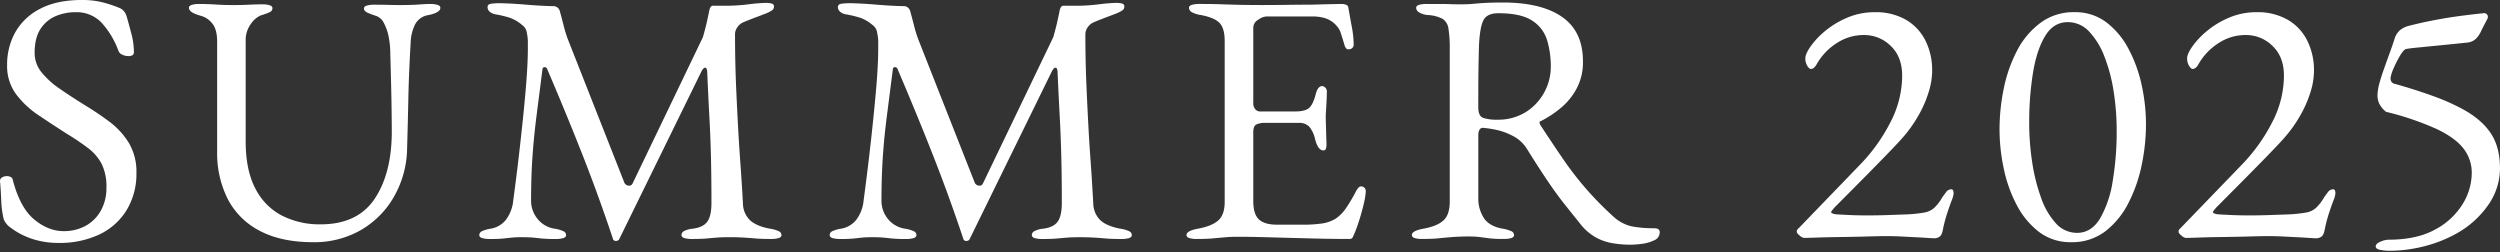
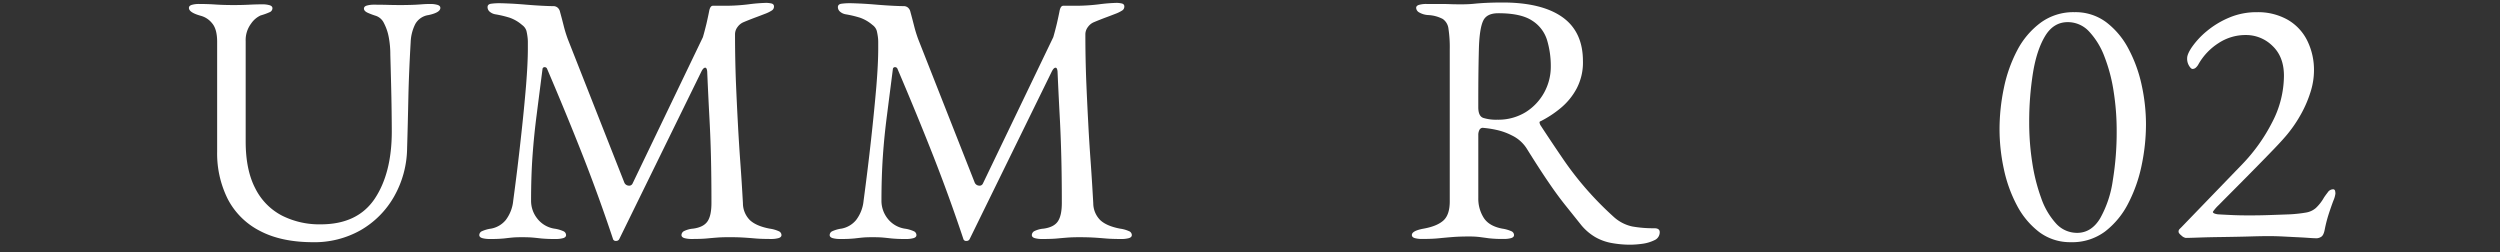
<svg xmlns="http://www.w3.org/2000/svg" width="1000" height="101" viewBox="0 0 1000 101">
  <rect x="0" y="0" width="1000" height="101" fill="#333333" stroke="none" />
  <defs>
    <clipPath id="clip-path">
      <rect id="長方形_594" data-name="長方形 594" width="1000" height="101" transform="translate(-2529 -15247)" fill="none" />
    </clipPath>
  </defs>
  <g id="logo-season" transform="translate(2529 15247)" clip-path="url(#clip-path)">
    <g id="グループ_4694" data-name="グループ 4694" transform="translate(-2529 -15247)">
-       <path id="パス_2056" data-name="パス 2056" d="M867.227,824.513a33.228,33.228,0,0,1-11.065-1.787,29.743,29.743,0,0,1-9.076-5.075,10.046,10.046,0,0,1-1.072-1.3,5.36,5.36,0,0,1-.773-1.544,38.416,38.416,0,0,1-.943-7.433c-.128-3.059-.3-5.574-.487-7.577a1.634,1.634,0,0,1,.844-1.5,3.819,3.819,0,0,1,2-.5,3.507,3.507,0,0,1,1.431.344,1.609,1.609,0,0,1,.857,1.229q2.873,11,8.492,15.71,5.64,4.719,11.809,4.719a18,18,0,0,0,8.849-2.144,15.4,15.4,0,0,0,6.062-6.076,18.371,18.371,0,0,0,2.23-9.22,20.43,20.43,0,0,0-1.93-9.492,19.32,19.32,0,0,0-5.5-6.348,100.59,100.59,0,0,0-8.721-5.859c-3.7-2.389-7.392-4.791-10.994-7.219A36.217,36.217,0,0,1,850.229,765a18.846,18.846,0,0,1-3.573-11.636,26.45,26.45,0,0,1,3.289-13.153,23.645,23.645,0,0,1,9.922-9.348c4.431-2.331,9.977-3.517,16.652-3.517a32.881,32.881,0,0,1,8.921,1.087,50.306,50.306,0,0,1,6.075,2.058,4.581,4.581,0,0,1,1.944,1.432,5.835,5.835,0,0,1,1.058,2.158c.586,1.986,1.186,4.288,1.873,6.846a29.513,29.513,0,0,1,.986,7.291c0,1.043-.713,1.572-2.145,1.572a5.774,5.774,0,0,1-2.5-.571,2.682,2.682,0,0,1-1.5-1.43,33.952,33.952,0,0,0-6.991-11.579,13.8,13.8,0,0,0-10.15-3.988,20.393,20.393,0,0,0-8.006,1.573,13.5,13.5,0,0,0-6.075,5.132c-1.572,2.386-2.344,5.576-2.344,9.564a12.155,12.155,0,0,0,2.787,7.8,33.691,33.691,0,0,0,7.362,6.634q4.566,3.152,9.85,6.433c3.331,2,6.589,4.2,9.791,6.575a30.767,30.767,0,0,1,7.849,8.492,22.5,22.5,0,0,1,3.074,12.078,27.9,27.9,0,0,1-3.859,14.782,25.507,25.507,0,0,1-10.85,9.793,37.012,37.012,0,0,1-16.44,3.431" transform="translate(-843.81 -727.346)" fill="#fff" />
      <path id="パス_2057" data-name="パス 2057" d="M898.815,822.748q-12.715,0-21.284-4.5a29.635,29.635,0,0,1-12.868-12.708,40.691,40.691,0,0,1-4.273-19.084V742.6c0-3.431-.687-5.918-2.073-7.49a8.692,8.692,0,0,0-4.5-2.931c-3.144-.871-4.717-1.915-4.717-3.145,0-.585.386-.971,1.144-1.214a10.167,10.167,0,0,1,3-.358c2.187,0,4.36.071,6.5.214s4.531.215,7.2.215c2.2,0,4.26-.044,6.22-.143s3.687-.142,5.2-.142a10.218,10.218,0,0,1,3.016.355c.758.244,1.13.631,1.13,1.218a1.753,1.753,0,0,1-1.13,1.572,25.678,25.678,0,0,1-3.575,1.286,9.323,9.323,0,0,0-3.845,3.287,10.96,10.96,0,0,0-2.158,7.006v40.126c0,7.634,1.288,13.882,3.86,18.8a24.669,24.669,0,0,0,10.651,10.85,33.163,33.163,0,0,0,15.5,3.5q14.708,0,21.586-10.221c4.544-6.8,6.846-15.781,6.846-26.917,0-2.087-.028-4.875-.071-8.292s-.113-7.119-.214-11.064q-.151-5.941-.3-11.365a37.3,37.3,0,0,0-.629-6.99,19.951,19.951,0,0,0-1.928-5.647,5.545,5.545,0,0,0-3.291-2.931,28.4,28.4,0,0,1-3.071-1.144c-1.1-.471-1.63-1.058-1.63-1.715,0-.571.358-.986,1.129-1.213a10.131,10.131,0,0,1,3-.358c2.185,0,4,.028,5.432.072s3.2.072,5.274.072c1.531,0,2.959-.03,4.288-.072s2.62-.114,3.861-.214,2.388-.144,3.432-.144a10.236,10.236,0,0,1,3,.358c.756.243,1.143.629,1.143,1.214q0,1.845-4.719,2.86a7.183,7.183,0,0,0-5.289,3.56,17.345,17.345,0,0,0-1.856,7.147c-.474,8.206-.789,15.669-.931,22.445s-.3,13.424-.5,19.984a39.991,39.991,0,0,1-5.29,19.585,36.006,36.006,0,0,1-13.336,13.352,37.508,37.508,0,0,1-18.942,4.787" transform="translate(-773.53 -725.87)" fill="#fff" />
      <path id="パス_2058" data-name="パス 2058" d="M861.367,821.874a10.826,10.826,0,0,1-3-.356c-.759-.243-1.146-.659-1.146-1.217a1.75,1.75,0,0,1,1.146-1.571,13.235,13.235,0,0,1,3.588-1A9.924,9.924,0,0,0,867.8,814.3a15.132,15.132,0,0,0,2.989-7.706q1.735-12.865,3-24.5,1.307-11.665,2.088-21,.771-9.37.772-15.367v-2.431a15.7,15.7,0,0,0-.143-2.288c-.1-.771-.231-1.543-.415-2.345a4.549,4.549,0,0,0-1.73-2.373,15.237,15.237,0,0,0-5-2.929,43.783,43.783,0,0,0-5.72-1.359,4.625,4.625,0,0,1-2.272-1.057,2.363,2.363,0,0,1-.843-1.8c0-.744.428-1.2,1.344-1.358a23.133,23.133,0,0,1,3.5-.215c.957,0,2.415.059,4.359.144,1.959.1,4.06.243,6.363.443q3.428.28,6.346.429c1.959.1,3.417.143,4.361.143a2.643,2.643,0,0,1,1.715.572,3,3,0,0,1,1,1.717c.473,1.715.957,3.515,1.43,5.416a51.11,51.11,0,0,0,1.717,5.576L915.232,799.3a2,2,0,0,0,1.573,1.217,1.5,1.5,0,0,0,1.715-.8l28.149-58.568c.471-1.615.942-3.431,1.43-5.418.456-2.014.843-3.773,1.128-5.3.3-1.228.758-1.844,1.429-1.844H955.8a75.73,75.73,0,0,0,9.077-.572,66.126,66.126,0,0,1,7.219-.585,10.645,10.645,0,0,1,1.86.214c.758.143,1.144.556,1.144,1.216a1.822,1.822,0,0,1-.8,1.571,13.741,13.741,0,0,1-2.932,1.431c-1.229.485-2.614,1.014-4.145,1.572-1.516.586-2.945,1.144-4.289,1.715a5.609,5.609,0,0,0-2.416,1.944,4.77,4.77,0,0,0-1,2.918c0,6.675.13,12.921.342,18.783q.367,8.792.8,16.854c.286,5.4.617,10.706,1,15.939s.717,10.578,1.018,16a9.58,9.58,0,0,0,2.83,6.789c1.715,1.574,4.332,2.688,7.862,3.362a12.972,12.972,0,0,1,3.574,1A1.745,1.745,0,0,1,978.1,820.3c0,.558-.386.974-1.158,1.217a10.652,10.652,0,0,1-2.987.356c-2.589,0-4.7-.07-6.362-.214s-3.273-.271-4.8-.357c-1.514-.1-3.359-.144-5.56-.144-1.9,0-3.5.043-4.774.144s-2.675.215-4.146.357c-1.488.144-3.5.214-6.076.214a10.777,10.777,0,0,1-3-.356c-.757-.243-1.144-.659-1.144-1.217a1.887,1.887,0,0,1,1.144-1.642,10.31,10.31,0,0,1,3.574-.929c2.759-.387,4.66-1.359,5.718-2.931s1.557-4.019,1.557-7.363c0-6.847-.07-13.052-.2-18.57s-.357-10.979-.658-16.353q-.428-8.085-.843-17.656c-.1-1.044-.388-1.543-.874-1.5-.47.057-.942.557-1.428,1.5l-32.85,67.016a1.334,1.334,0,0,1-1.287.772,1.131,1.131,0,0,1-1.288-.914Q905.084,805,898.735,788.8q-6.369-16.211-14.366-34.924a1.016,1.016,0,0,0-1-.729.808.808,0,0,0-.859.729c-.842,6.662-1.643,12.781-2.342,18.356-.729,5.576-1.273,11.063-1.659,16.5s-.573,11.38-.573,17.868a11.4,11.4,0,0,0,2.445,7.062,10.756,10.756,0,0,0,6.848,4.075,13.129,13.129,0,0,1,3.573,1,1.712,1.712,0,0,1,1.129,1.571c0,.558-.357.974-1.129,1.217a10.77,10.77,0,0,1-3,.356,57.054,57.054,0,0,1-5.787-.214c-1.287-.142-2.431-.271-3.418-.357s-2.4-.144-4.231-.144c-1.7,0-3.046.043-3.988.144-.958.086-2.059.215-3.288.357a54.8,54.8,0,0,1-5.718.214" transform="translate(-665.506 -726.282)" fill="#fff" />
      <path id="パス_2059" data-name="パス 2059" d="M871.171,821.874a10.772,10.772,0,0,1-3-.356c-.758-.243-1.144-.659-1.144-1.217a1.75,1.75,0,0,1,1.144-1.571,13.139,13.139,0,0,1,3.573-1,9.886,9.886,0,0,0,5.847-3.431,15.012,15.012,0,0,0,3-7.706q1.716-12.865,3-24.5,1.285-11.665,2.087-21,.771-9.37.771-15.367v-2.431a15.694,15.694,0,0,0-.143-2.288c-.1-.771-.244-1.543-.43-2.345a4.459,4.459,0,0,0-1.7-2.373,15.44,15.44,0,0,0-5.019-2.929A44.311,44.311,0,0,0,873.444,732a4.554,4.554,0,0,1-2.273-1.057,2.38,2.38,0,0,1-.856-1.8c0-.744.442-1.2,1.342-1.358a23.483,23.483,0,0,1,3.516-.215c.944,0,2.4.059,4.36.144,1.958.1,4.061.243,6.347.443,2.3.187,4.4.329,6.362.429s3.418.143,4.36.143a2.671,2.671,0,0,1,1.716.572,3.076,3.076,0,0,1,1,1.717c.472,1.715.943,3.515,1.429,5.416a51.541,51.541,0,0,0,1.716,5.576L925.035,799.3a2,2,0,0,0,1.573,1.217,1.476,1.476,0,0,0,1.7-.8l28.162-58.568c.473-1.615.944-3.431,1.431-5.418.457-2.014.842-3.773,1.128-5.3.3-1.228.757-1.844,1.429-1.844h5.147a75.8,75.8,0,0,0,9.078-.572,65.852,65.852,0,0,1,7.218-.585,10.476,10.476,0,0,1,1.845.214c.758.143,1.143.556,1.143,1.216a1.808,1.808,0,0,1-.784,1.571,14.18,14.18,0,0,1-2.931,1.431c-1.23.485-2.615,1.014-4.147,1.572-1.514.586-2.945,1.144-4.289,1.715a5.533,5.533,0,0,0-2.415,1.944,4.79,4.79,0,0,0-1.016,2.918c0,6.675.129,12.921.357,18.783q.366,8.792.8,16.854c.272,5.4.615,10.706,1,15.939.371,5.232.7,10.578,1,16a9.592,9.592,0,0,0,2.843,6.789c1.715,1.574,4.332,2.688,7.863,3.362a13.033,13.033,0,0,1,3.575,1,1.729,1.729,0,0,1,1.142,1.571c0,.558-.372.974-1.142,1.217a10.8,10.8,0,0,1-3,.356q-3.859,0-6.348-.214c-1.672-.142-3.272-.271-4.8-.357s-3.361-.144-5.561-.144c-1.917,0-3.5.043-4.789.144s-2.675.215-4.146.357c-1.486.144-3.489.214-6.063.214a10.7,10.7,0,0,1-3-.356c-.772-.243-1.145-.659-1.145-1.217a1.861,1.861,0,0,1,1.145-1.642,10.112,10.112,0,0,1,3.558-.929c2.76-.387,4.676-1.359,5.719-2.931,1.058-1.573,1.573-4.019,1.573-7.363,0-6.847-.071-13.052-.214-18.57s-.342-10.979-.644-16.353q-.43-8.085-.858-17.656c-.1-1.044-.371-1.543-.856-1.5s-.944.557-1.431,1.5l-32.852,67.016a1.329,1.329,0,0,1-1.285.772,1.13,1.13,0,0,1-1.286-.914Q914.883,805,908.523,788.8t-14.351-34.924a1.021,1.021,0,0,0-1.016-.729.8.8,0,0,0-.844.729c-.843,6.662-1.643,12.781-2.344,18.356-.729,5.576-1.287,11.063-1.658,16.5s-.571,11.38-.571,17.868a11.463,11.463,0,0,0,2.43,7.062,10.794,10.794,0,0,0,6.861,4.075,13,13,0,0,1,3.559,1,1.707,1.707,0,0,1,1.144,1.571c0,.558-.357.974-1.144,1.217a10.66,10.66,0,0,1-2.988.356,56.924,56.924,0,0,1-5.79-.214c-1.287-.142-2.429-.271-3.416-.357-1.015-.1-2.43-.144-4.216-.144-1.717,0-3.061.043-4.019.144-.943.086-2.044.215-3.272.357a54.807,54.807,0,0,1-5.719.214" transform="translate(-535.158 -726.282)" fill="#fff" />
-       <path id="パス_2060" data-name="パス 2060" d="M881.156,821.463a10.766,10.766,0,0,1-3-.357c-.758-.243-1.144-.659-1.144-1.217q0-1.713,4.717-2.572c3.616-.673,6.277-1.758,8.006-3.288,1.714-1.53,2.558-4,2.558-7.435v-64.27c0-3.446-.685-5.863-2.071-7.292s-3.875-2.472-7.491-3.159a10.794,10.794,0,0,1-3.576-1.128,2.062,2.062,0,0,1-1.142-1.731c0-.572.387-.957,1.142-1.2a10.176,10.176,0,0,1,3-.358c3.616,0,6.675.043,9.221.144q3.772.128,7.417.214c2.446.042,5.32.072,8.649.072,3.144,0,6.463-.03,9.921-.072,3.488-.057,6.705-.072,9.649-.072,3.23-.1,5.975-.172,8.22-.215,2.229-.057,3.546-.071,3.932-.071a4.842,4.842,0,0,1,1.573.286,1.327,1.327,0,0,1,.987.987c.486,2.672.941,5.331,1.429,7.948a37.852,37.852,0,0,1,.729,6.775,1.9,1.9,0,0,1-.658,1.716,2.488,2.488,0,0,1-1.343.428,1.229,1.229,0,0,1-1-.358,4.236,4.236,0,0,1-.585-1.072c-.472-1.615-.942-3.157-1.429-4.632a7.869,7.869,0,0,0-1.716-3.23,10.045,10.045,0,0,0-4.432-3.074,16.27,16.27,0,0,0-5.131-.773H908.873a6.354,6.354,0,0,0-3.129,1.287,3.746,3.746,0,0,0-2.016,3.273v30.293a3.292,3.292,0,0,0,.784,2.2,2.321,2.321,0,0,0,1.789.944h14.138c2.759,0,4.675-.5,5.72-1.5s1.9-2.831,2.572-5.505c.572-2.1,1.43-3.143,2.559-3.143a1.929,1.929,0,0,1,1.231.585,2.194,2.194,0,0,1,.642,1.7c0,.386-.029,1.229-.07,2.587-.058,1.33-.132,2.7-.215,4.13-.1,1.432-.159,2.531-.159,3.275,0,.972.029,2.229.086,3.8s.086,3.059.128,4.488.086,2.344.086,2.717a6.541,6.541,0,0,1-.214,1.715.981.981,0,0,1-1.073.716c-1.429,0-2.516-1.516-3.3-4.575a11.7,11.7,0,0,0-2.272-4.861,5.5,5.5,0,0,0-4.29-1.558H908.588a7.871,7.871,0,0,0-3.644.644c-.8.429-1.215,1.443-1.215,3.073v27.433c0,3.616.756,6.1,2.287,7.49,1.514,1.387,3.916,2.072,7.146,2.072h10.565a49.471,49.471,0,0,0,7.648-.5,14.525,14.525,0,0,0,5.36-1.93,16.092,16.092,0,0,0,4.075-4.146,68.366,68.366,0,0,0,4.059-6.861,6.028,6.028,0,0,1,1-1.43,1.406,1.406,0,0,1,1.287-.414,1.927,1.927,0,0,1,1.143.628,2.067,2.067,0,0,1,.431,1.359,25.663,25.663,0,0,1-.7,4.5q-.729,3.216-1.8,6.646c-.713,2.29-1.357,4.09-1.929,5.419-.287.686-.543,1.258-.773,1.73a1.273,1.273,0,0,1-1.213.714q-6.863,0-12.723-.143c-3.917-.1-7.621-.2-11.136-.286s-6.99-.2-10.365-.285-6.876-.159-10.506-.159c-2.087,0-3.9.087-5.434.229q-2.273.213-4.717.429c-1.6.143-3.7.215-6.274.215" transform="translate(-402.419 -725.87)" fill="#fff" />
      <path id="パス_2061" data-name="パス 2061" d="M917.452,774.292a20.929,20.929,0,0,0,11.365-3,21.417,21.417,0,0,0,10.078-18.141,36.166,36.166,0,0,0-1.5-10.721,14.094,14.094,0,0,0-6.005-7.791q-4.479-2.94-13.493-2.93c-3.059,0-5.047.97-6.005,2.93s-1.53,5.4-1.729,10.364c-.071,2.372-.143,5.6-.2,9.649s-.072,8.935-.072,14.639c0,2.387.657,3.816,2,4.288a17.268,17.268,0,0,0,5.561.716m53.452,50a41.425,41.425,0,0,1-7.58-.657,20.391,20.391,0,0,1-6.573-2.345,21.238,21.238,0,0,1-5.574-4.716c-2.289-2.859-4.475-5.589-6.579-8.221-2.087-2.615-4.3-5.63-6.633-9.076q-3.515-5.125-8.5-13.122a14.371,14.371,0,0,0-6.147-5.575,25.124,25.124,0,0,0-6.2-2.217,38.366,38.366,0,0,0-5.075-.786,1.519,1.519,0,0,0-1.644.7,4.3,4.3,0,0,0-.5,2.158V805.57a14.381,14.381,0,0,0,2.145,7.933q2.145,3.367,7.433,4.362a14.044,14.044,0,0,1,3.559,1,1.727,1.727,0,0,1,1.158,1.558c0,.586-.386.988-1.158,1.231a10.677,10.677,0,0,1-3,.342,47.67,47.67,0,0,1-5.919-.272c-1.385-.186-2.615-.357-3.716-.5a35.27,35.27,0,0,0-4.361-.216c-2.387,0-4.488.072-6.347.216s-3.73.313-5.575.5-4.074.272-6.647.272a10.579,10.579,0,0,1-2.988-.342c-.773-.243-1.158-.645-1.158-1.231,0-1.129,1.572-1.987,4.718-2.557,3.631-.659,6.261-1.76,7.92-3.276s2.516-4.06,2.516-7.59V746.143a48.456,48.456,0,0,0-.515-8.205,5.488,5.488,0,0,0-2.273-3.93,13.9,13.9,0,0,0-5.935-1.573,8.1,8.1,0,0,1-3.572-1.087,2.193,2.193,0,0,1-1.143-1.772c0-.573.386-.987,1.143-1.216a10.615,10.615,0,0,1,3-.357h5.788c1.272,0,2.488.029,3.646.072,1.129.056,2.66.072,4.562.072,1.8,0,3.429-.072,4.86-.214s3.031-.272,4.789-.358,4.018-.158,6.789-.158c10.464,0,18.458,1.973,23.93,5.862s8.206,9.764,8.206,17.584a22.284,22.284,0,0,1-2.574,11.066,26.046,26.046,0,0,1-6.431,7.79,42.448,42.448,0,0,1-7.849,5.146c-.386.1-.559.3-.5.643a3.209,3.209,0,0,0,.5,1.2q4.417,6.735,8.506,12.724a128.764,128.764,0,0,0,8.935,11.722A131.859,131.859,0,0,0,963.883,813a16.063,16.063,0,0,0,7.577,4,48.064,48.064,0,0,0,8.864.715c1.429,0,2.143.529,2.143,1.573a3.446,3.446,0,0,1-2.143,3.217,15.749,15.749,0,0,1-4.861,1.429,38.021,38.021,0,0,1-4.56.357" transform="translate(-318.577 -726.415)" fill="#fff" />
-       <path id="パス_2062" data-name="パス 2062" d="M949.381,818.118c-.659,0-1.7-.042-3.133-.143s-3.058-.2-4.859-.284-3.688-.187-5.646-.286-3.832-.143-5.647-.143-4.391.043-7.719.143-6.833.157-10.494.215-6.877.115-9.648.214-4.519.142-5.291.142a3.342,3.342,0,0,1-1.7-.942c-.772-.6-1.157-1.115-1.157-1.5a1.338,1.338,0,0,1,.3-.986c.184-.2.472-.472.856-.857L919.66,788.4a69.523,69.523,0,0,0,11.865-16.653,40.457,40.457,0,0,0,4.717-18.626q0-7.592-4.574-11.937a15.047,15.047,0,0,0-10.722-4.36,19.656,19.656,0,0,0-10.851,3.216,24.057,24.057,0,0,0-7.991,8.363,5.3,5.3,0,0,1-1.072,1.431,2.025,2.025,0,0,1-1.373.558c-.371,0-.829-.387-1.358-1.217a5.549,5.549,0,0,1-.787-3.058c0-1.158.7-2.731,2.087-4.718a32.333,32.333,0,0,1,5.774-6.147,35.852,35.852,0,0,1,8.863-5.36,27.907,27.907,0,0,1,11.136-2.2,24.142,24.142,0,0,1,12.294,2.987,19.9,19.9,0,0,1,7.849,8.306,26.414,26.414,0,0,1,2.715,12.28,28.472,28.472,0,0,1-1.359,8.277,45.537,45.537,0,0,1-3.7,8.72,54.071,54.071,0,0,1-5.359,7.99q-1.868,2.3-5.5,6.075-3.648,3.8-7.865,8.077c-2.8,2.859-5.475,5.548-7.99,8.077s-4.6,4.618-6.219,6.275a15.267,15.267,0,0,0-2.43,2.789c0,.486.658.813,2,1,1.617.1,3.445.186,5.489.286s4.4.143,7.077.143c2.759,0,5.532-.043,8.306-.143,2.757-.1,5.418-.185,7.991-.286a54.673,54.673,0,0,0,6.418-.714,8.084,8.084,0,0,0,3.874-1.787,17.366,17.366,0,0,0,3.275-4.217c.385-.558.887-1.258,1.5-2.058a2.628,2.628,0,0,1,2.072-1.23.782.782,0,0,1,.858.572,5.3,5.3,0,0,1,.144,1.144,10.267,10.267,0,0,1-.786,2.788c-.528,1.385-1.129,3.072-1.788,5.089a55.224,55.224,0,0,0-1.715,6.561c-.285,1.516-.757,2.474-1.43,2.859a3.549,3.549,0,0,1-1.714.571" transform="translate(-175.373 -722.813)" fill="#fff" />
      <path id="パス_2063" data-name="パス 2063" d="M930.767,815.96c3.8,0,6.875-1.914,9.22-5.776a43.259,43.259,0,0,0,5.061-15.066A119.068,119.068,0,0,0,946.62,775.1a100.559,100.559,0,0,0-1.215-15.71,65.327,65.327,0,0,0-3.7-14,30.3,30.3,0,0,0-6.146-10.005,11.556,11.556,0,0,0-8.505-3.718c-3.8,0-6.833,1.871-9.063,5.576s-3.875,8.647-4.861,14.795a124.051,124.051,0,0,0-1.5,19.913,103.006,103.006,0,0,0,1.216,15.869,72.954,72.954,0,0,0,3.575,14.21,29.4,29.4,0,0,0,5.918,10.149,11.27,11.27,0,0,0,8.435,3.773m-2.43,3.73a20.582,20.582,0,0,1-12.651-4,32.116,32.116,0,0,1-8.937-10.65,55.2,55.2,0,0,1-5.273-14.639,75.526,75.526,0,0,1-1.717-15.853,80.862,80.862,0,0,1,1.717-16.438,56.9,56.9,0,0,1,5.346-15.14A32.367,32.367,0,0,1,916.2,731.9a22.139,22.139,0,0,1,13.566-4.217,20.526,20.526,0,0,1,12.636,3.988,31.9,31.9,0,0,1,8.934,10.65,55.515,55.515,0,0,1,5.291,14.567,73.821,73.821,0,0,1,1.716,15.653,80.132,80.132,0,0,1-1.716,16.282,58.731,58.731,0,0,1-5.361,15.3,33.13,33.13,0,0,1-9.277,11.278,21.939,21.939,0,0,1-13.652,4.288" transform="translate(-99.95 -722.813)" fill="#fff" />
      <path id="パス_2064" data-name="パス 2064" d="M960.066,818.118c-.673,0-1.717-.042-3.147-.143s-3.06-.2-4.86-.284-3.688-.187-5.646-.286-3.833-.143-5.648-.143-4.389.043-7.7.143c-3.346.1-6.834.157-10.509.215q-5.489.065-9.648.214c-2.759.1-4.518.142-5.275.142a3.307,3.307,0,0,1-1.715-.942c-.756-.6-1.145-1.115-1.145-1.5a1.346,1.346,0,0,1,.3-.986c.172-.2.458-.472.844-.857L930.344,788.4A69.509,69.509,0,0,0,942.2,771.745a40.457,40.457,0,0,0,4.717-18.626q0-7.592-4.575-11.937a15.03,15.03,0,0,0-10.706-4.36,19.622,19.622,0,0,0-10.851,3.216,24.231,24.231,0,0,0-8,8.363,5.071,5.071,0,0,1-1.073,1.431,1.992,1.992,0,0,1-1.358.558c-.387,0-.844-.387-1.356-1.217a5.411,5.411,0,0,1-.8-3.058q0-1.737,2.087-4.718a32.349,32.349,0,0,1,5.79-6.147,35.289,35.289,0,0,1,8.863-5.36,27.848,27.848,0,0,1,11.135-2.2,24.134,24.134,0,0,1,12.281,2.987,19.726,19.726,0,0,1,7.847,8.306,26.417,26.417,0,0,1,2.73,12.28,28.5,28.5,0,0,1-1.358,8.277,46.751,46.751,0,0,1-3.717,8.72,52.924,52.924,0,0,1-5.361,7.99c-1.229,1.53-3.074,3.56-5.488,6.075q-3.646,3.8-7.878,8.077c-2.8,2.859-5.475,5.548-7.99,8.077s-4.6,4.618-6.22,6.275a15.972,15.972,0,0,0-2.429,2.789c0,.486.671.813,2.016,1,1.614.1,3.43.186,5.488.286s4.4.143,7.078.143c2.758,0,5.516-.043,8.29-.143,2.759-.1,5.417-.185,7.991-.286a54.938,54.938,0,0,0,6.433-.714,7.973,7.973,0,0,0,3.859-1.787,17.319,17.319,0,0,0,3.288-4.217c.374-.558.874-1.258,1.5-2.058a2.608,2.608,0,0,1,2.059-1.23.785.785,0,0,1,.871.572,5.181,5.181,0,0,1,.144,1.144,9.97,9.97,0,0,1-.8,2.788c-.53,1.385-1.116,3.072-1.789,5.089a55.486,55.486,0,0,0-1.7,6.561c-.287,1.516-.772,2.474-1.429,2.859a3.647,3.647,0,0,1-1.713.571" transform="translate(-33.34 -722.813)" fill="#fff" />
-       <path id="パス_2065" data-name="パス 2065" d="M915.574,822.745a18.831,18.831,0,0,1-3.432-.358c-1.229-.241-1.857-.7-1.857-1.357,0-.771.644-1.4,1.93-1.929a8.535,8.535,0,0,1,3.216-.787c7.505,0,13.739-1.358,18.643-4.074a28.491,28.491,0,0,0,11-10.207,24.031,24.031,0,0,0,3.633-12.308,15.7,15.7,0,0,0-3.289-9.851q-3.281-4.288-10.778-7.847a115.257,115.257,0,0,0-20.229-6.863,10.518,10.518,0,0,1-2.644-3.144,7.843,7.843,0,0,1-.772-3.431,19.734,19.734,0,0,1,.772-4.845c.528-1.916,1.172-3.932,1.945-6.076.756-2.144,1.529-4.274,2.287-6.361.758-2.1,1.371-3.918,1.859-5.433a7.347,7.347,0,0,1,2.129-3.359,9.1,9.1,0,0,1,3.731-1.787c2.172-.558,4.416-1.087,6.7-1.571s4.675-.93,7.148-1.359,5.018-.8,7.648-1.131,5.3-.656,8.062-.929a1.552,1.552,0,0,1,1.644.629,1.63,1.63,0,0,1-.07,1.8c-.387.744-.787,1.543-1.215,2.345s-.831,1.6-1.2,2.373a9.631,9.631,0,0,1-2.229,3.2,5.838,5.838,0,0,1-3.074,1.358l-6.275.644-7.148.715c-2.386.228-4.574.457-6.575.644s-3.518.385-4.561.572c-.672.086-1.485.93-2.444,2.5a44.078,44.078,0,0,0-2.574,4.991,17.014,17.014,0,0,0-1.287,3.8,2.857,2.857,0,0,0,.228,1.7,2.24,2.24,0,0,0,1.646,1.016q8,2.272,14.553,4.631a87.846,87.846,0,0,1,11.435,4.931q8.021,4.14,11.935,9.794c2.617,3.745,3.932,8.548,3.932,14.352a25.452,25.452,0,0,1-4.717,14.709,37.672,37.672,0,0,1-12.723,11.423,52.89,52.89,0,0,1-8.134,3.658,57.946,57.946,0,0,1-8.992,2.344,53.831,53.831,0,0,1-9.864.872" transform="translate(39.997 -722.436)" fill="#fff" />
    </g>
  </g>
</svg>